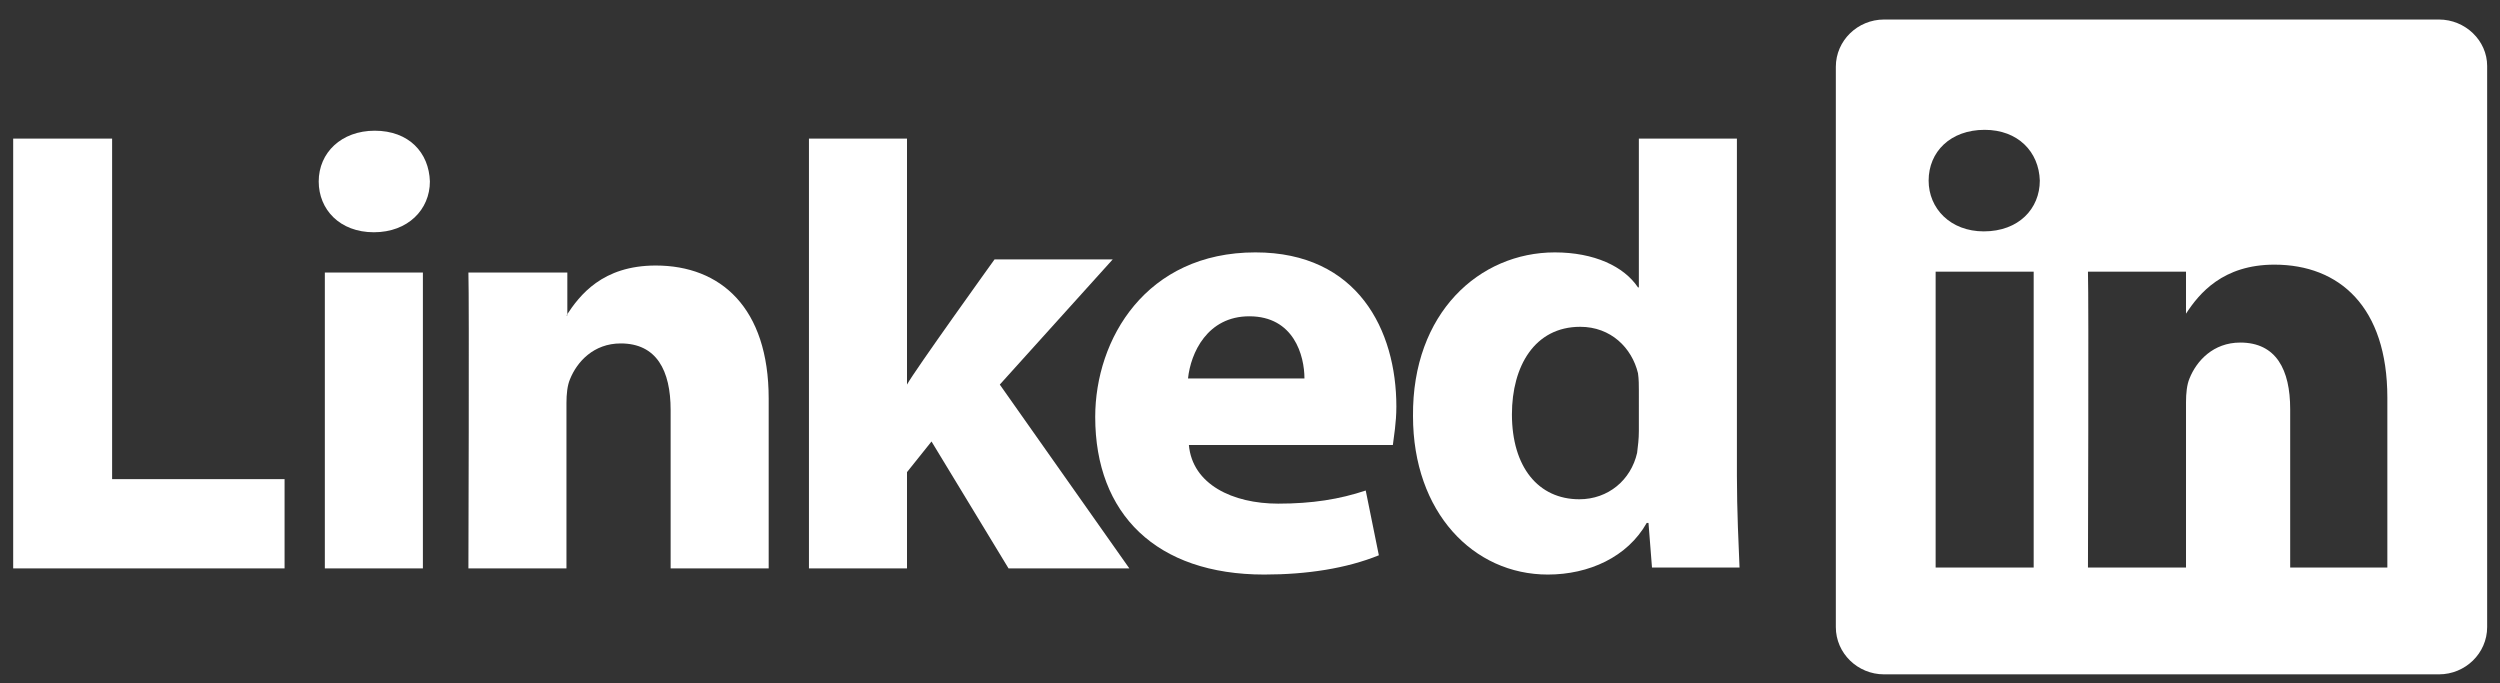
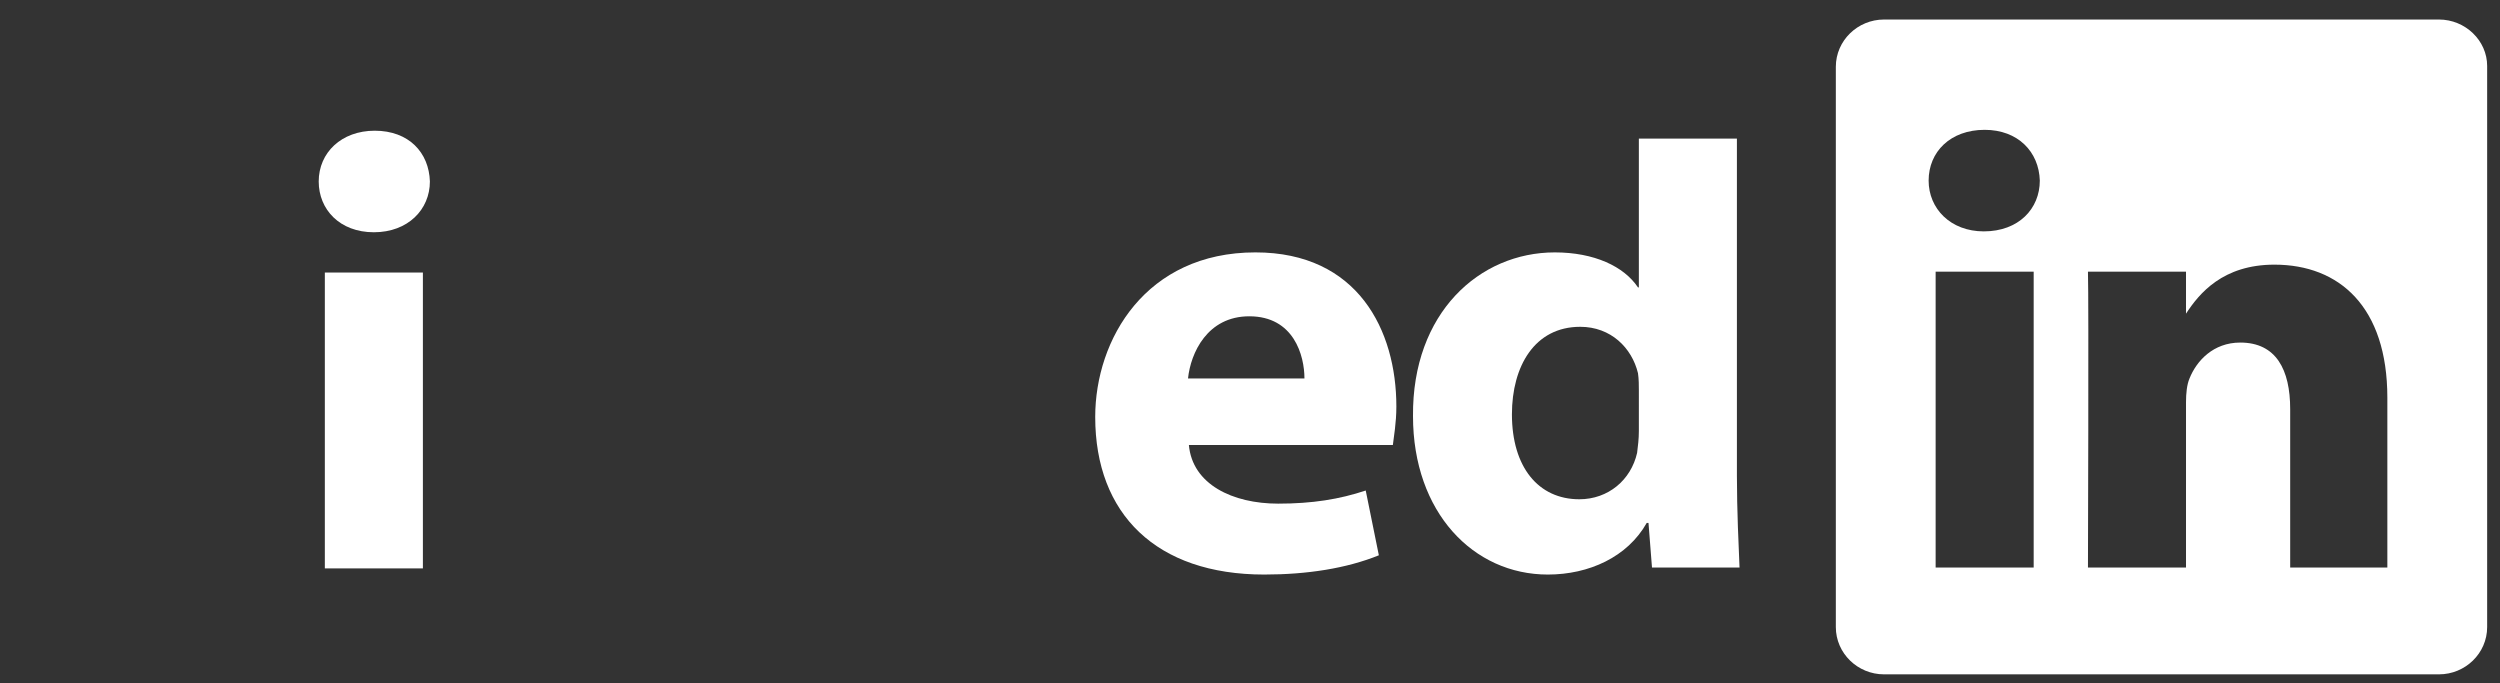
<svg xmlns="http://www.w3.org/2000/svg" xmlns:ns1="http://sodipodi.sourceforge.net/DTD/sodipodi-0.dtd" xmlns:ns2="http://www.inkscape.org/namespaces/inkscape" version="1.1" id="svg3070" x="0px" y="0px" viewBox="0 0 291 79.5" style="enable-background:new 0 0 291 79.5;" xml:space="preserve">
  <rect x="0" y="0" width="291" height="79.5" fill="#333333" stroke="none" />
  <style type="text/css">
	.st0{fill-rule:evenodd;clip-rule:evenodd;fill:#FFFFFF;}
	.st1{fill:#FFFFFF;}
</style>
  <ns1:namedview bordercolor="#666666" borderopacity="1.0" fit-margin-bottom="0" fit-margin-left="0" fit-margin-right="0" fit-margin-top="0" id="base" ns2:current-layer="layer1" ns2:cx="142.93233" ns2:cy="33.703355" ns2:document-units="px" ns2:pageopacity="0.0" ns2:pageshadow="2" ns2:window-height="750" ns2:window-maximized="1" ns2:window-width="1280" ns2:window-x="-8" ns2:window-y="-8" ns2:zoom="2.8" pagecolor="#ffffff" showgrid="false">
	</ns1:namedview>
  <g id="layer1" transform="translate(-200.552,-393.962)" ns2:groupmode="layer" ns2:label="Layer 1">
    <g id="g3019" transform="matrix(1.019,0,0,-1.019,170.6,498.033)">
-       <path id="path16" ns2:connector-curvature="0" class="st0" d="M30.9,37.2h31v10.2H42.2v38.9H30.9    C30.9,86.3,30.9,37.2,30.9,37.2z" />
      <path id="path18" ns2:connector-curvature="0" class="st0" d="M77.7,37.2V71H66.5V37.2H77.7z M72.1,75.6    c3.9,0,6.4,2.6,6.4,5.8c-0.1,3.3-2.4,5.8-6.3,5.8c-3.8,0-6.4-2.5-6.4-5.8C65.8,78.2,68.2,75.6,72.1,75.6L72.1,75.6L72.1,75.6z" />
-       <path id="path20" ns2:connector-curvature="0" class="st0" d="M82.9,37.2h11.2v18.9c0,1,0.1,2,0.4,2.7c0.8,2,2.7,4.1,5.8,4.1    c4.1,0,5.7-3.1,5.7-7.6V37.2h11.2v19.4c0,10.4-5.5,15.2-12.9,15.2c-6.1,0-8.7-3.4-10.2-5.7h0.1V71H82.9    C83,67.9,82.9,37.2,82.9,37.2L82.9,37.2z" />
-       <path id="path22" ns2:connector-curvature="0" class="st0" d="M133,86.3h-11.2V37.2H133v11l2.8,3.5l8.8-14.5h13.8l-14.8,21    l12.9,14.3h-13.5c0,0-9.2-12.8-10-14.3L133,86.3L133,86.3z" />
      <path id="path24" ns2:connector-curvature="0" class="st0" d="M188.5,51.3c0.1,0.9,0.4,2.5,0.4,4.4c0,8.7-4.4,17.6-16.1,17.6    c-12.5,0-18.3-9.9-18.3-18.8c0-11.1,7-18,19.3-18c4.9,0,9.4,0.7,13.1,2.2l-1.5,7.4c-3-1-6.1-1.5-10-1.5c-5.2,0-9.8,2.2-10.2,6.7    L188.5,51.3L188.5,51.3z M165.1,58.9c0.3,2.9,2.2,7.1,7,7.1c5.1,0,6.3-4.5,6.3-7.1H165.1z" />
      <path id="path26" ns2:connector-curvature="0" class="st0" d="M216.6,86.3v-17h-0.1c-1.6,2.4-5,4-9.5,4    c-8.6,0-16.3-6.9-16.2-18.7c0-11,6.9-18.1,15.4-18.1c4.7,0,9.1,2,11.3,5.9h0.2l0.4-5.1h10c-0.1,2.4-0.3,6.5-0.3,10.5v38.5H216.6    L216.6,86.3z M216.6,52.9c0-0.9-0.1-1.7-0.2-2.5c-0.7-3.1-3.3-5.3-6.6-5.3c-4.7,0-7.7,3.7-7.7,9.7c0,5.5,2.6,10,7.8,10    c3.5,0,5.9-2.4,6.6-5.3c0.1-0.7,0.1-1.4,0.1-2L216.6,52.9L216.6,52.9z" />
      <g>
-         <path class="st1" d="M279.1,66.2v0.1C279.1,66.2,279.1,66.2,279.1,66.2L279.1,66.2z" />
        <path class="st1" d="M308,99.9h-63.4c-3,0-5.5-2.4-5.5-5.4V30.5c0-3,2.5-5.4,5.5-5.4H308c3,0,5.5,2.4,5.5,5.4v64.1     C313.5,97.5,311,99.9,308,99.9z M261.7,37.3h-11.2v33.8h11.2V37.3z M256,75.7L256,75.7L256,75.7c-3.8,0-6.3,2.6-6.3,5.8     c0,3.3,2.5,5.8,6.4,5.8c3.8,0,6.2-2.5,6.3-5.8C262.4,78.3,260,75.7,256,75.7z M302.2,37.3h-11.2v18.1c0,4.5-1.6,7.6-5.7,7.6     c-3.1,0-5-2.1-5.8-4.1c-0.3-0.7-0.4-1.7-0.4-2.7V37.3h-11.2c0,0,0.1,30.6,0,33.8h11.2v-4.8c1.5,2.3,4.2,5.6,10.1,5.6     c7.4,0,12.9-4.8,12.9-15.2V37.3z" />
      </g>
    </g>
  </g>
</svg>